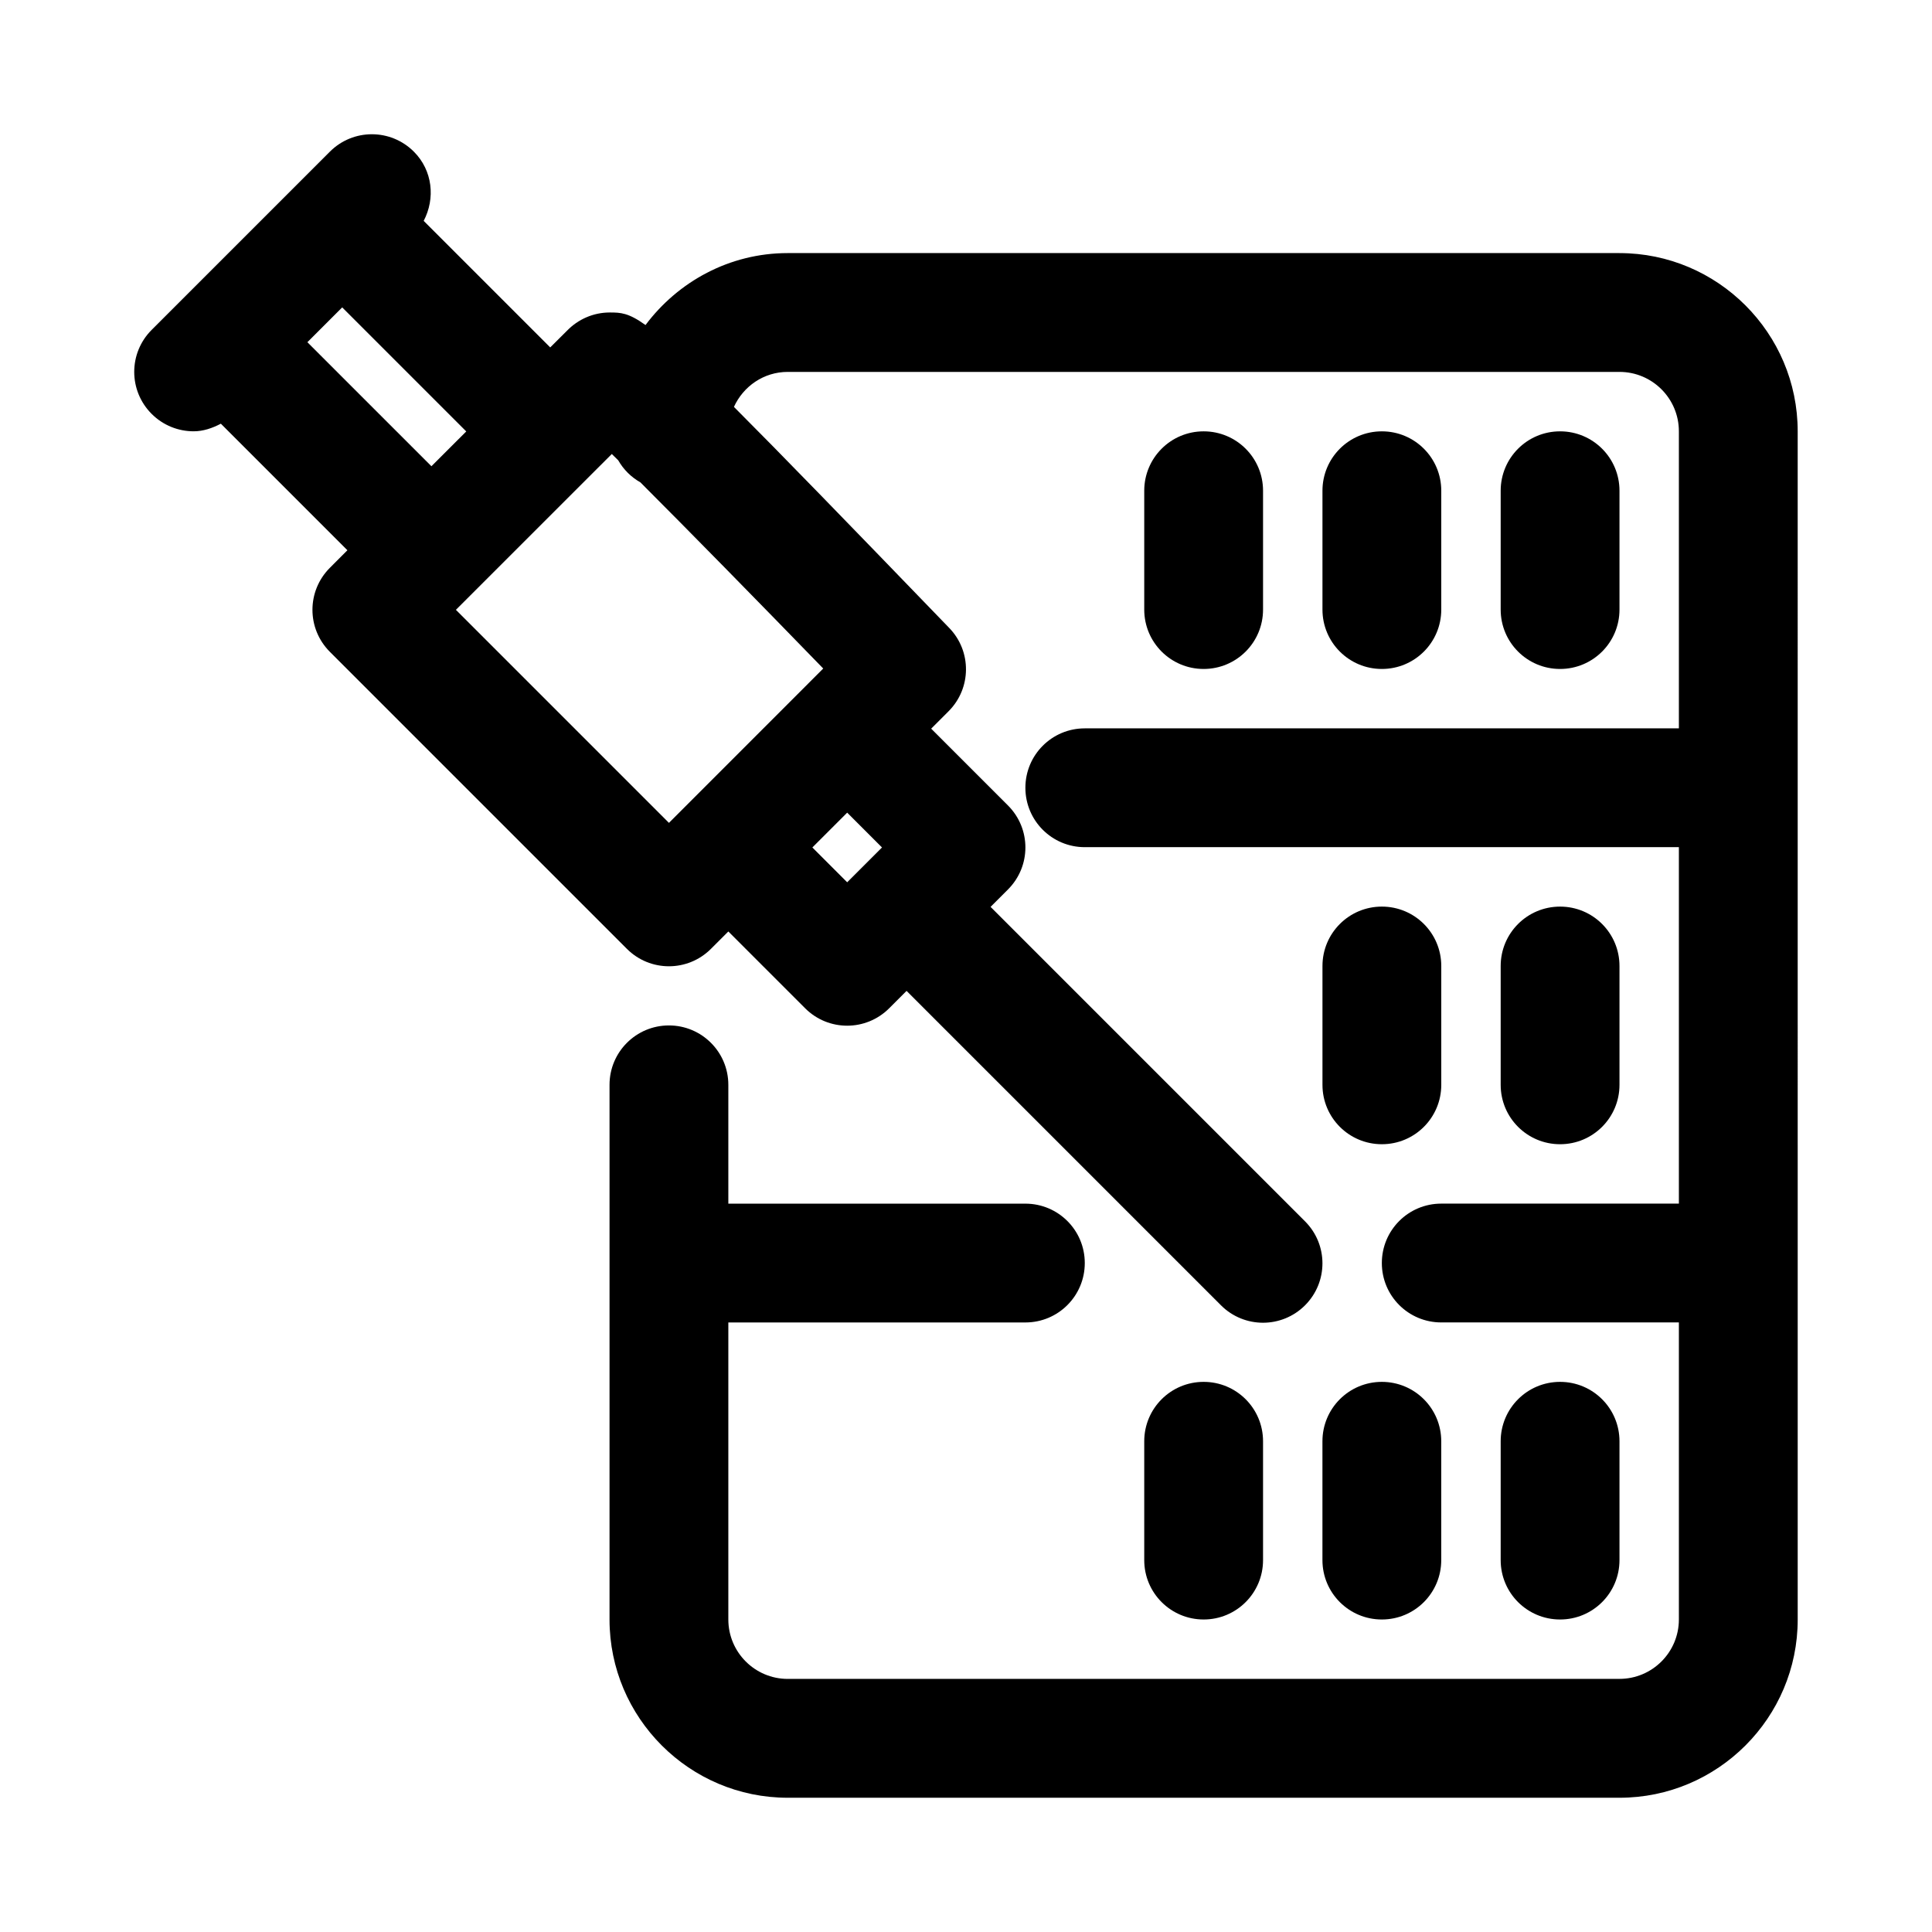
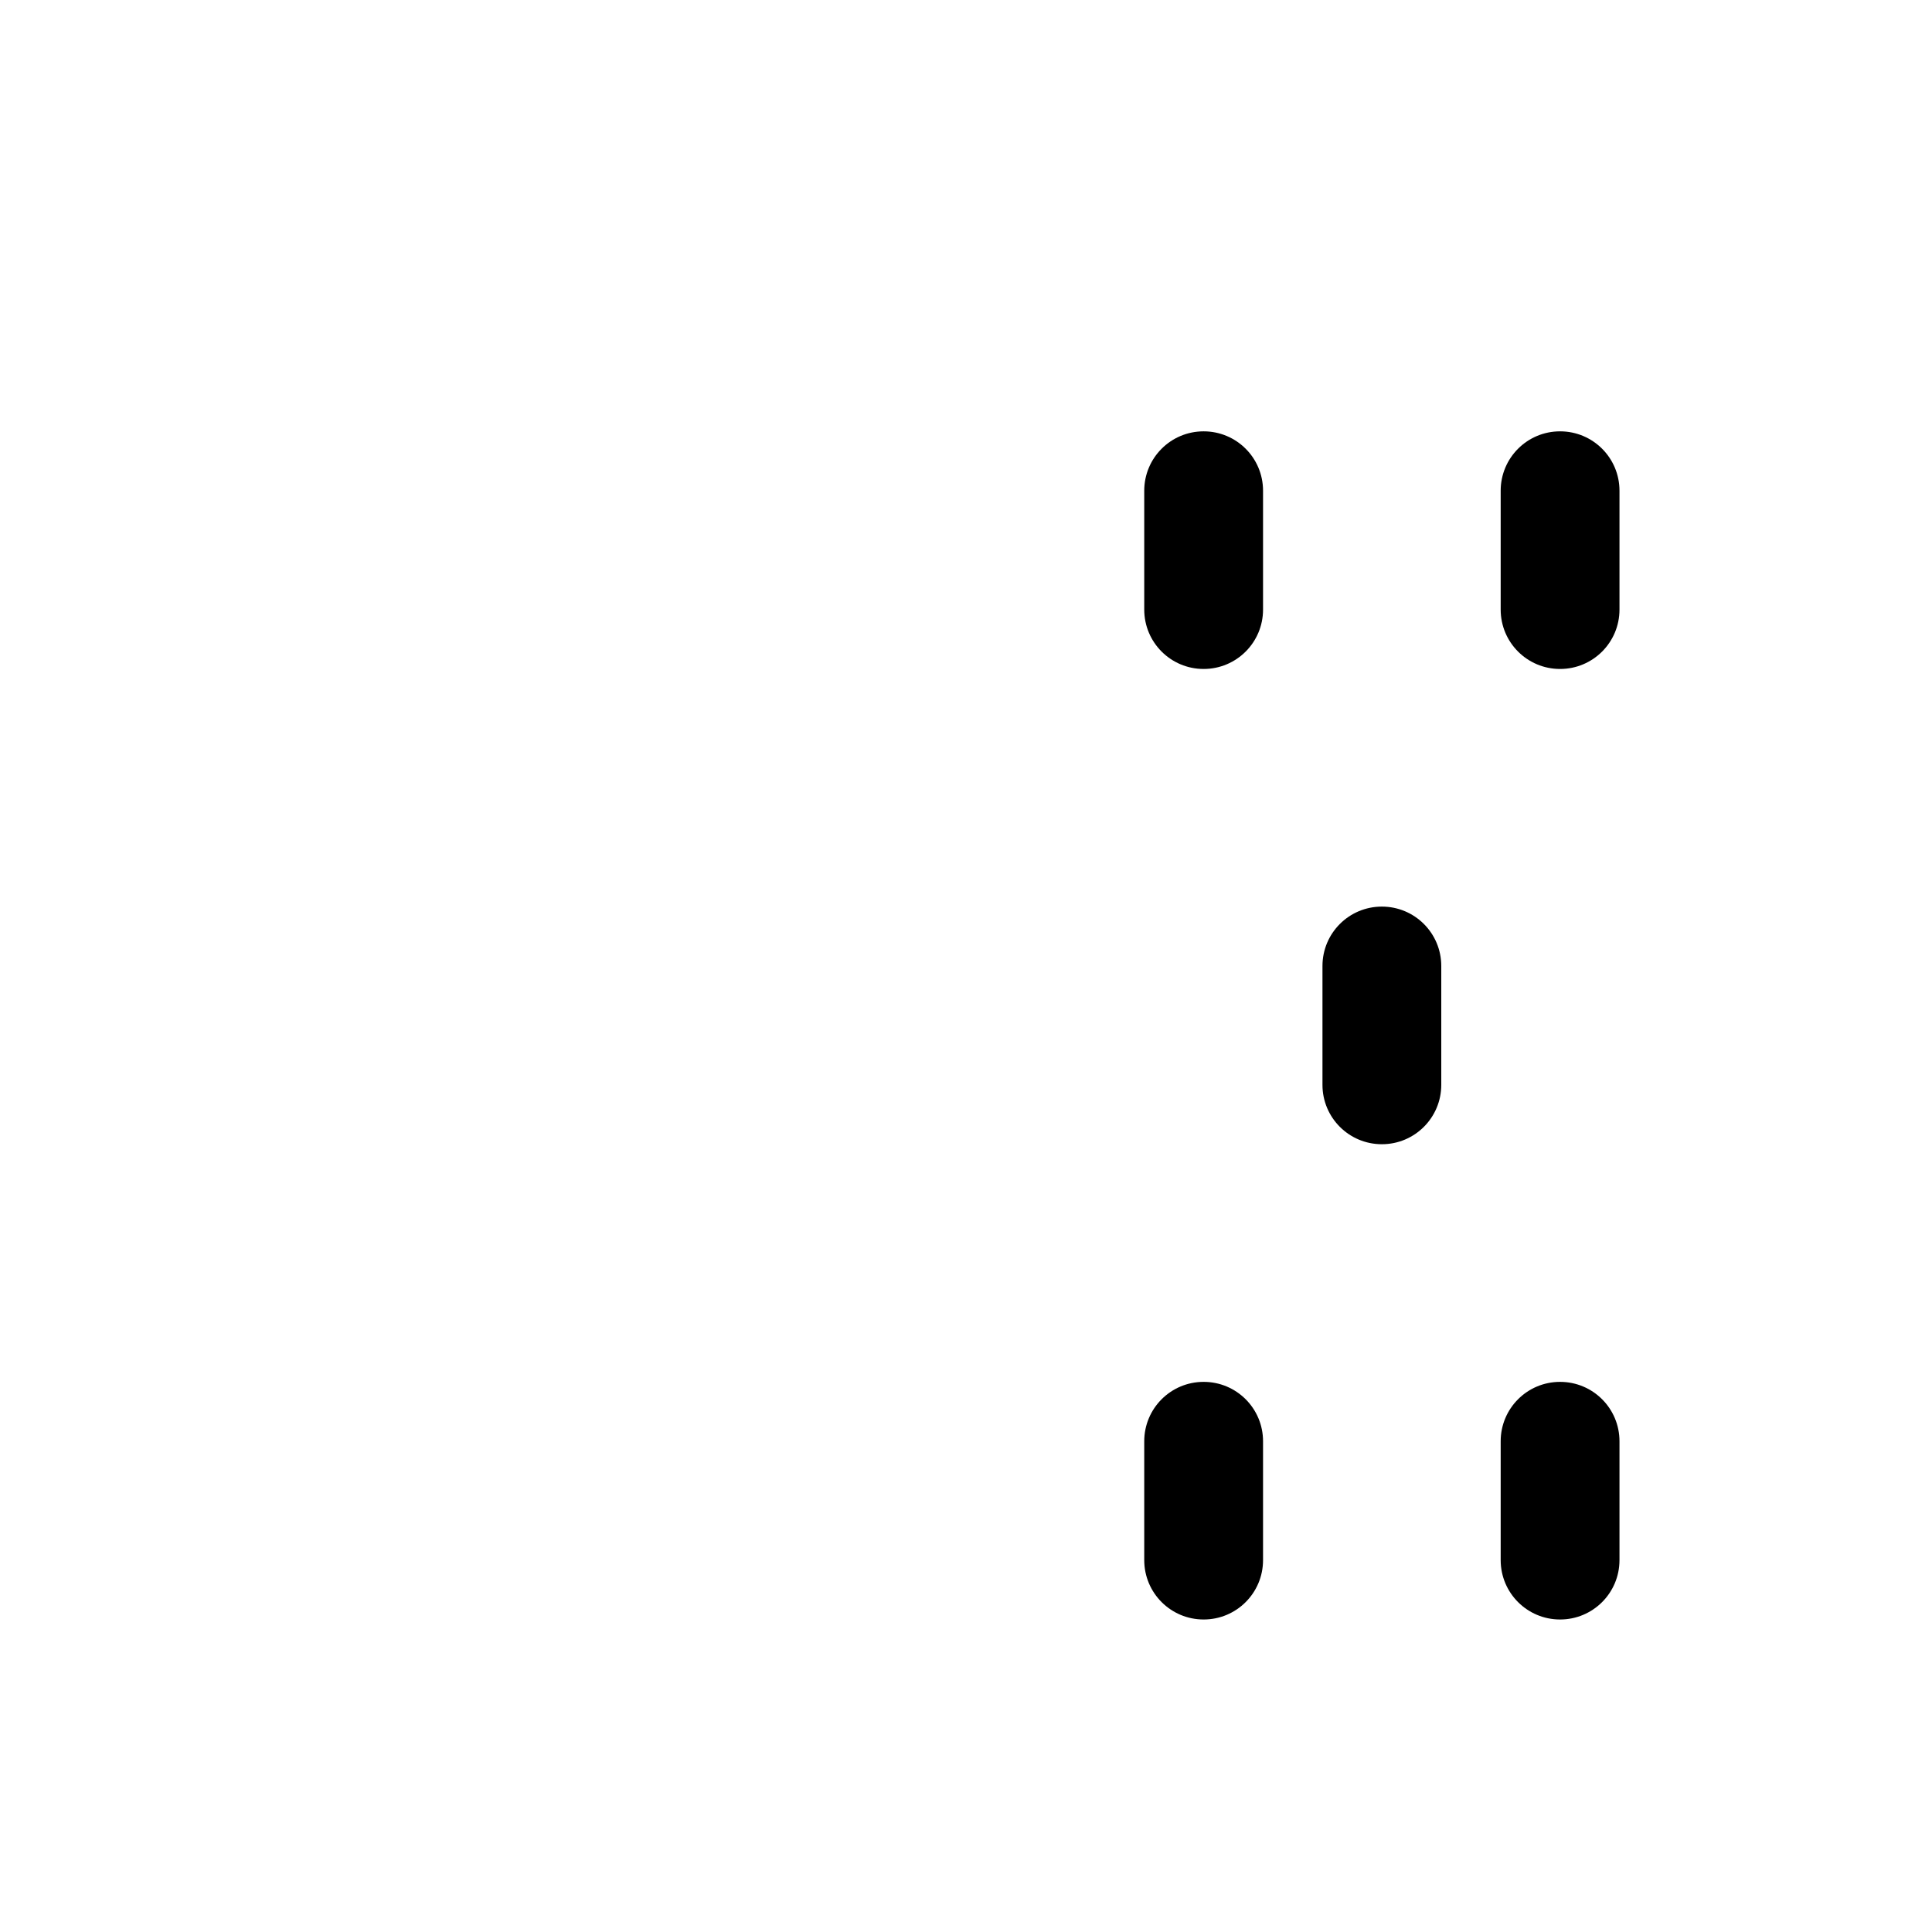
<svg xmlns="http://www.w3.org/2000/svg" fill="#000000" width="800px" height="800px" version="1.1" viewBox="144 144 512 512">
  <g>
    <path d="m478.72 305.54v-31.488c0-8.707-7.039-15.742-15.742-15.742-8.707 0-15.742 7.039-15.742 15.742v31.488c0 8.707 7.039 15.742 15.742 15.742 8.703 0 15.742-7.035 15.742-15.742z" />
-     <path d="m525.95 305.54v-31.488c0-8.707-7.039-15.742-15.742-15.742-8.707 0-15.742 7.039-15.742 15.742v31.488c0 8.707 7.039 15.742 15.742 15.742 8.707 0 15.742-7.035 15.742-15.742z" />
    <path d="m573.18 305.54v-31.488c0-8.707-7.039-15.742-15.742-15.742-8.707 0-15.742 7.039-15.742 15.742v31.488c0 8.707 7.039 15.742 15.742 15.742s15.742-7.035 15.742-15.742z" />
    <path d="m510.21 447.23c8.707 0 15.742-7.039 15.742-15.742v-31.488c0-8.707-7.039-15.742-15.742-15.742-8.707 0-15.742 7.039-15.742 15.742v31.488c-0.004 8.703 7.035 15.742 15.742 15.742z" />
-     <path d="m573.18 431.49v-31.488c0-8.707-7.039-15.742-15.742-15.742-8.707 0-15.742 7.039-15.742 15.742v31.488c0 8.707 7.039 15.742 15.742 15.742s15.742-7.039 15.742-15.742z" />
    <path d="m478.72 557.44v-31.488c0-8.707-7.039-15.742-15.742-15.742-8.707 0-15.742 7.039-15.742 15.742v31.488c0 8.707 7.039 15.742 15.742 15.742 8.703 0.004 15.742-7.035 15.742-15.742z" />
-     <path d="m494.46 557.44c0 8.707 7.039 15.742 15.742 15.742 8.707 0 15.742-7.039 15.742-15.742v-31.488c0-8.707-7.039-15.742-15.742-15.742-8.707 0-15.742 7.039-15.742 15.742z" />
    <path d="m573.18 557.44v-31.488c0-8.707-7.039-15.742-15.742-15.742-8.707 0-15.742 7.039-15.742 15.742v31.488c0 8.707 7.039 15.742 15.742 15.742 8.703 0.004 15.742-7.035 15.742-15.742z" />
-     <path d="m573.18 211.07h-220.42c-15.461 0-29.078 7.574-37.691 19.066-4.519-3.242-6.582-3.324-9.477-3.324-4.41 0-8.422 1.844-11.305 4.805l-4.473 4.453-33.535-33.535c3.117-5.934 2.394-13.348-2.598-18.34-6.156-6.156-16.105-6.156-22.262 0l-47.23 47.23c-6.156 6.156-6.156 16.105 0 22.262 3.07 3.07 7.102 4.613 11.129 4.613 2.519 0 4.93-0.82 7.211-2.016l33.535 33.535-4.644 4.66c-6.156 6.156-6.156 16.105 0 22.262l78.719 78.719c3.07 3.07 7.102 4.613 11.133 4.613s8.062-1.543 11.133-4.613l4.613-4.609 20.355 20.355c3.07 3.07 7.102 4.613 11.133 4.613s8.062-1.543 11.133-4.613l4.609-4.613 83.332 83.332c3.07 3.07 7.102 4.613 11.133 4.613s8.062-1.543 11.133-4.613c6.156-6.156 6.156-16.105 0-22.262l-83.332-83.332 4.613-4.613c6.156-6.156 6.156-16.105 0-22.262l-20.355-20.355 4.613-4.613c6.078-6.078 6.156-15.887 0.188-22.059-26.844-27.805-44.699-46.207-57.07-58.598 2.481-5.449 7.898-9.273 14.258-9.273h220.42c8.691 0 15.742 7.055 15.742 15.742v78.719l-157.44 0.004c-8.707 0-15.742 7.039-15.742 15.742 0 8.707 7.039 15.742 15.742 15.742h157.44v94.465h-62.977c-8.707 0-15.742 7.039-15.742 15.742 0 8.707 7.039 15.742 15.742 15.742h62.977v78.719c0 8.691-7.055 15.742-15.742 15.742l-220.42 0.008c-8.676 0-15.742-7.055-15.742-15.742v-78.719h78.719c8.707 0 15.742-7.039 15.742-15.742 0-8.707-7.039-15.742-15.742-15.742h-78.719v-31.488c0-8.707-7.055-15.742-15.742-15.742-8.691 0-15.742 7.039-15.742 15.742v141.7c0 26.039 21.191 47.23 47.23 47.23h220.42c26.039 0 47.23-21.191 47.23-47.23l-0.004-314.89c0-26.039-21.191-47.23-47.23-47.23zm-347.72 23.617 9.227-9.227 32.875 32.875-9.23 9.223zm152.28 133.9-9.227 9.227-9.227-9.227 9.227-9.227zm-15.574-47.422-40.887 40.902-56.457-56.457 41.312-41.297c0.52 0.504 1.148 1.133 1.699 1.668 1.418 2.473 3.418 4.457 5.887 5.856 12.66 12.66 30.562 30.906 48.445 49.328z" />
  </g>
</svg>